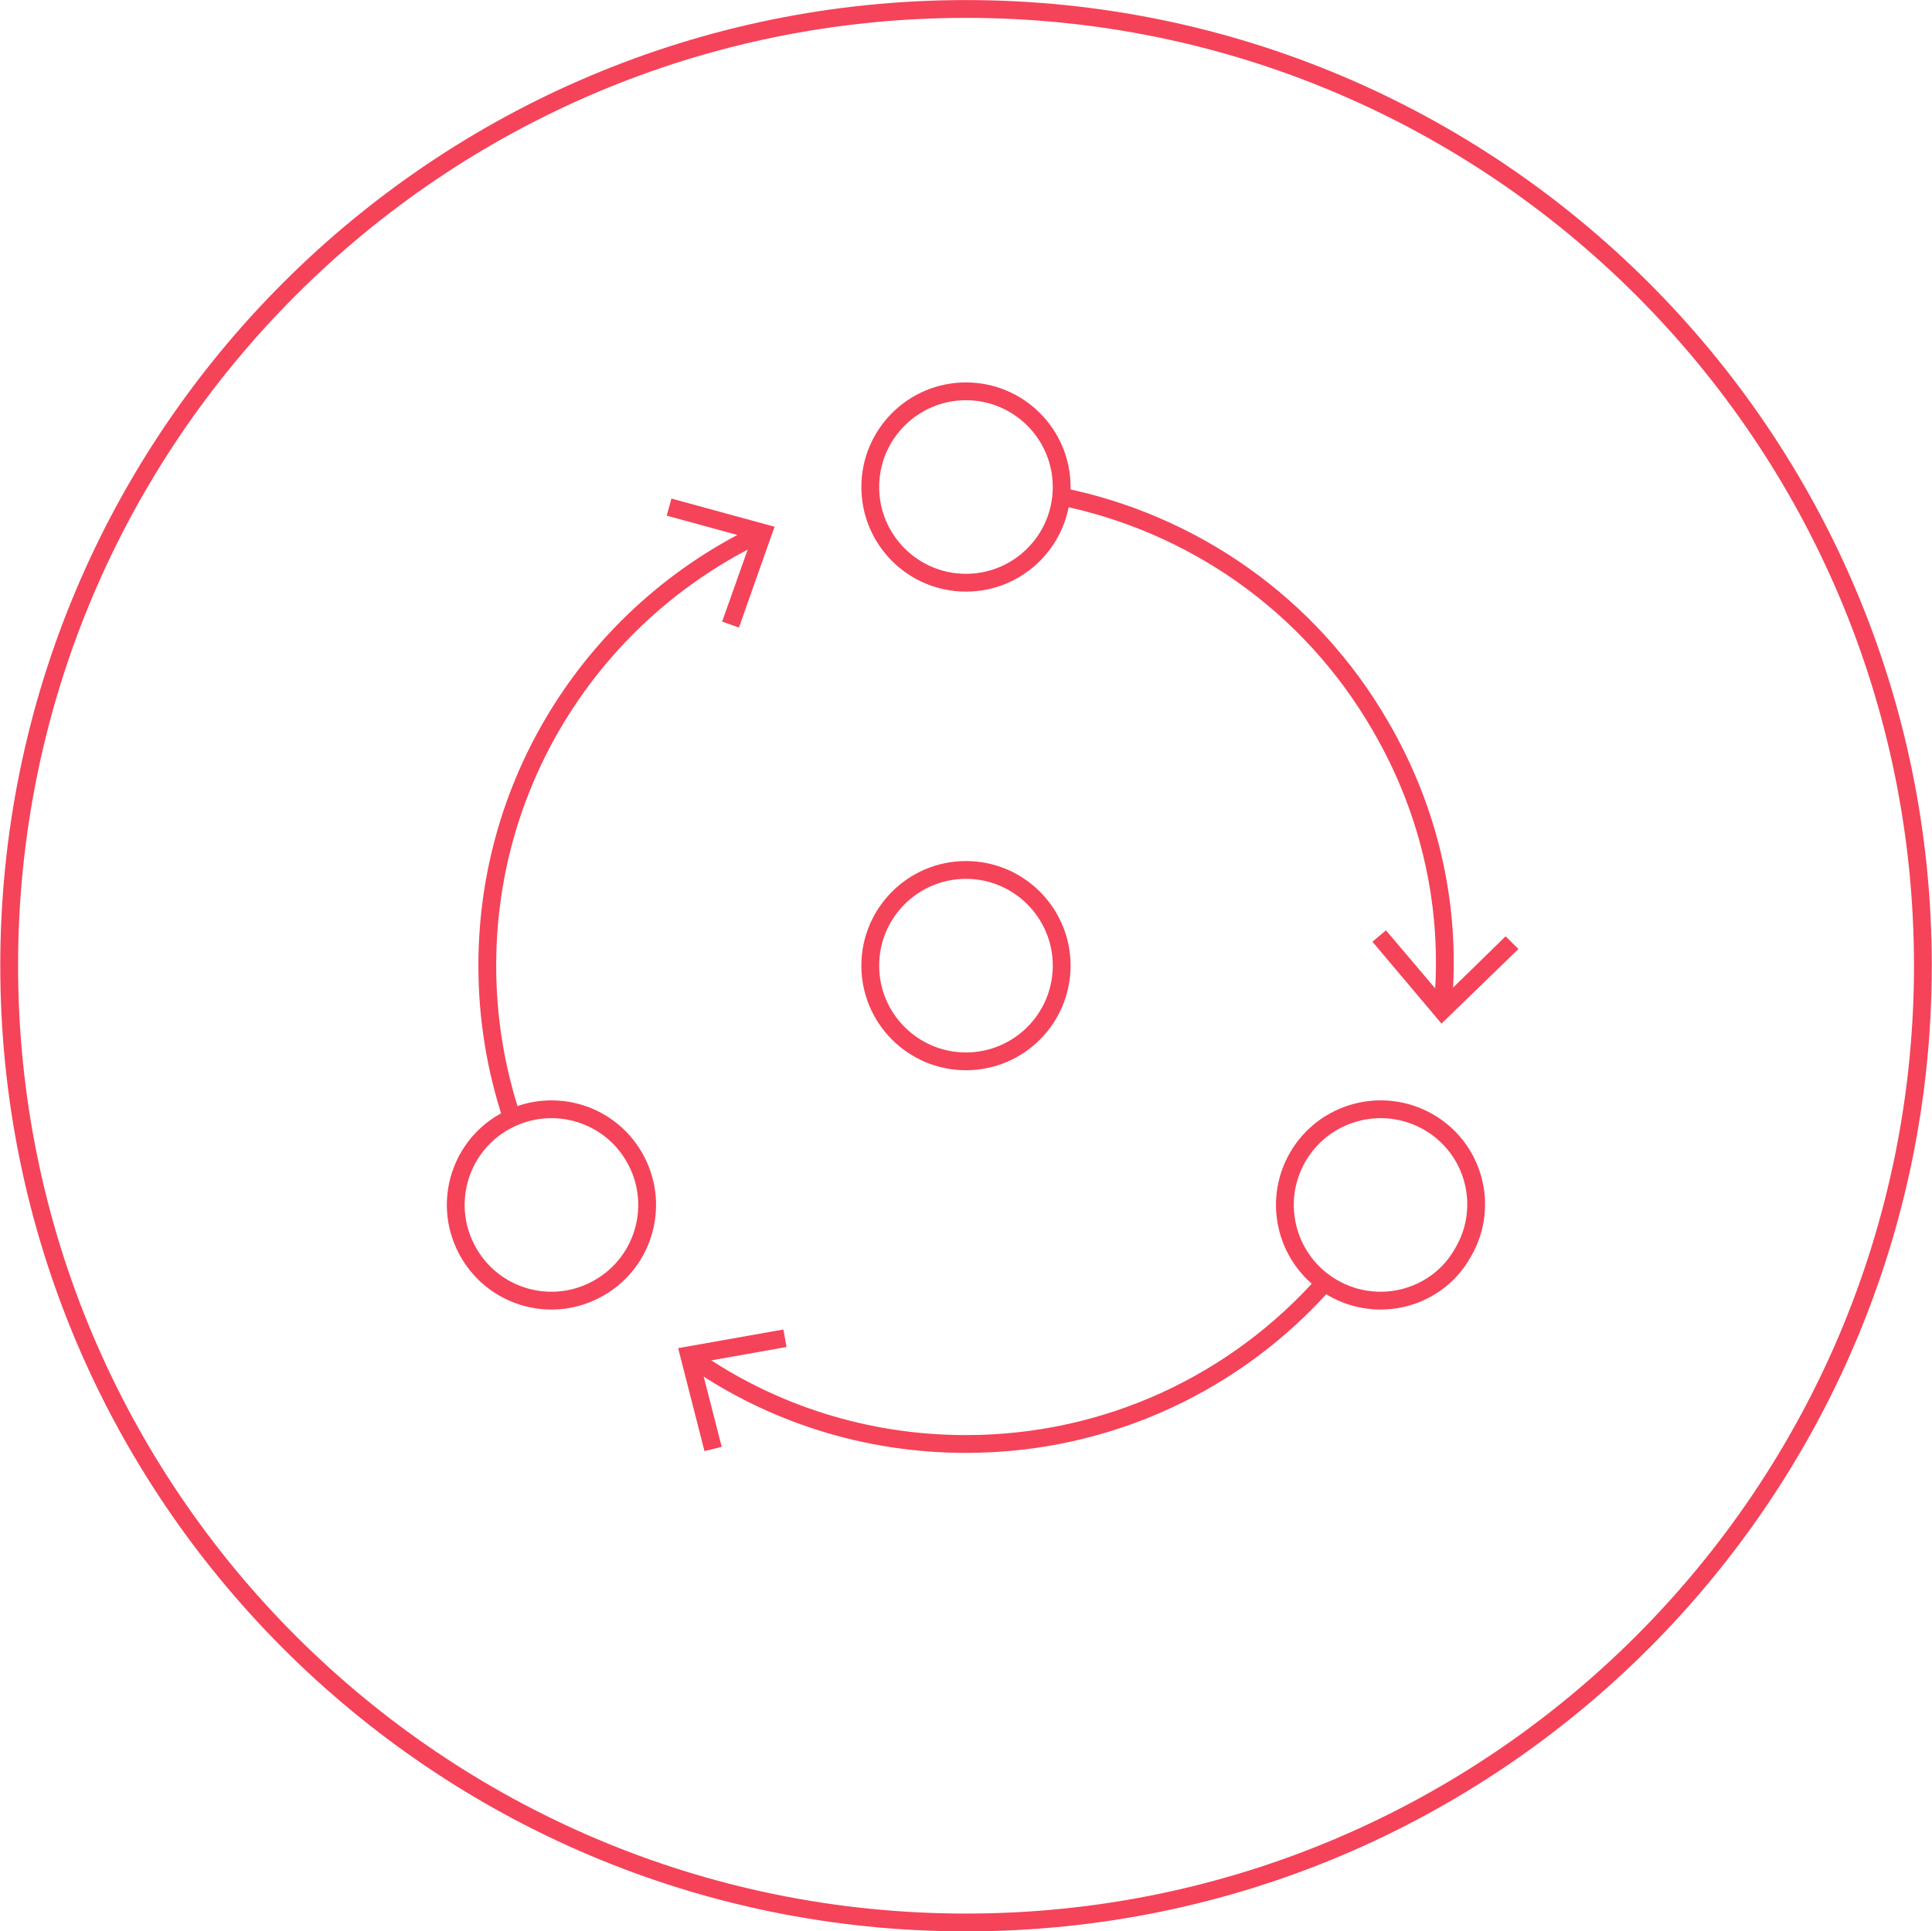
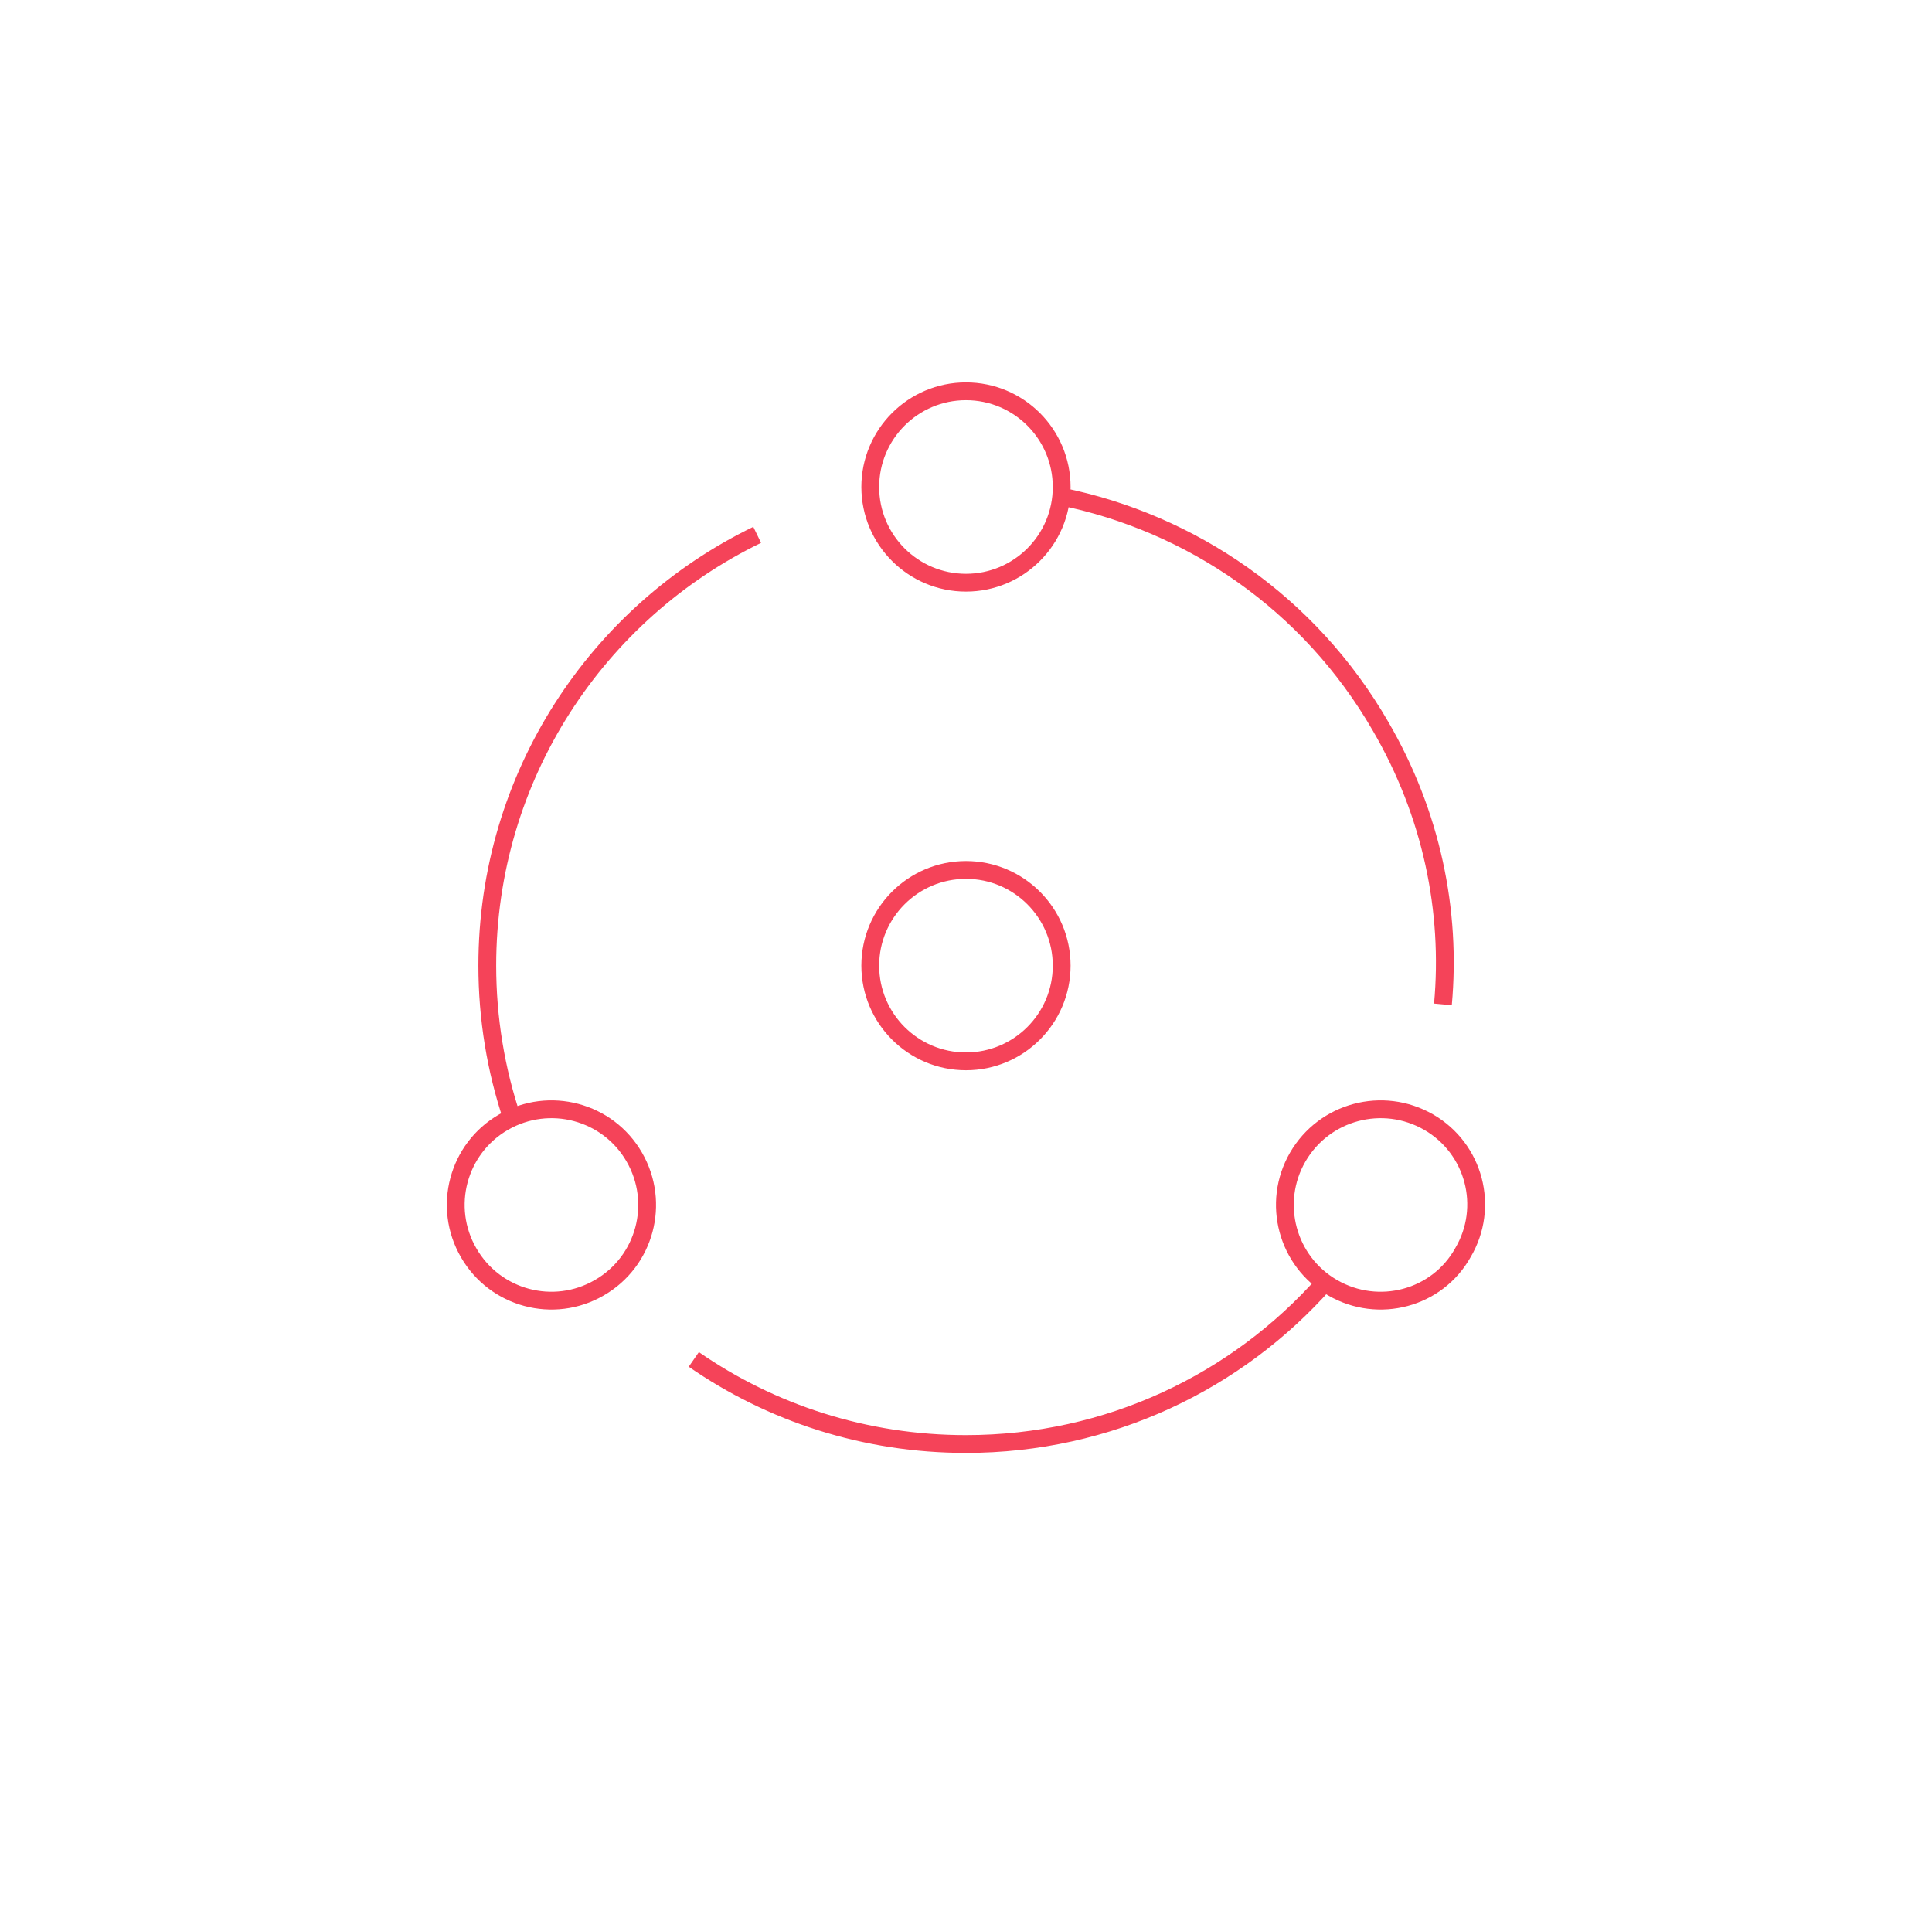
<svg xmlns="http://www.w3.org/2000/svg" height="38.27mm" width="38.28mm" version="1.1" viewBox="0 0 135.625 135.618">
-   <path d="m135 67.81c0 37.09-30.1 67.19-67.19 67.19-37.11 0-67.18-30.1-67.18-67.19-.005-37.11 30.07-67.18 67.18-67.18 37.09-.005 67.19 30.07 67.19 67.18z" stroke="#f54359" stroke-miterlimit="10" stroke-width="1.25" fill="none" />
-   <path d="m101.3 70.53c.6-6.58-.8-13.38-4.38-19.53-5.01-8.68-13.31-14.28-22.42-16.13m-25.8 60.59c5.43 3.76 12.01 5.94 19.11 5.94 10.03 0 19.03-4.37 25.19-11.33m-39.85-52.51c-11.22 5.44-18.95 16.94-18.95 30.25 0 3.73.61 7.33 1.73 10.68m57.63 11.94c3.22 1.86 7.34.76 9.14-2.46 1.9-3.21.8-7.32-2.4-9.17-3.23-1.86-7.34-.76-9.2 2.46-1.85 3.21-.75 7.32 2.46 9.17zm-58.22-11.63c-3.21 1.85-4.31 5.96-2.45 9.17 1.85 3.22 5.96 4.32 9.17 2.46 3.22-1.85 4.32-5.96 2.46-9.18-1.85-3.21-5.96-4.31-9.18-2.45zm39.19-44.6c0-3.71-3.01-6.72-6.72-6.72s-6.72 3.01-6.72 6.72 3.01 6.72 6.72 6.72 6.72-3.01 6.72-6.72zm0 33.61c0-3.71-3.01-6.72-6.72-6.72s-6.72 3.01-6.72 6.72 3.01 6.72 6.72 6.72 6.72-3.01 6.72-6.72z" stroke="#f54359" stroke-miterlimit="10" stroke-width="1.25" fill="none" />
-   <path d="m106.6 66.64-.9-.89-4.4 4.3-4-4.72-.95.80 4.85 5.75 5.4-5.24zm-57.15 35.26 1.21-.3-1.52-5.93 6.07-1.08-.22-1.23-7.39 1.31 1.85 7.23zm-2.32-66.89-.33 1.2 5.95 1.63-2.06 5.81 1.18.42 2.5-7.08-7.24-1.98z" fill="#f54359" />
+   <path d="m101.3 70.53c.6-6.58-.8-13.38-4.38-19.53-5.01-8.68-13.31-14.28-22.42-16.13m-25.8 60.59c5.43 3.76 12.01 5.94 19.11 5.94 10.03 0 19.03-4.37 25.19-11.33m-39.85-52.51c-11.22 5.44-18.95 16.94-18.95 30.25 0 3.73.61 7.33 1.73 10.68m57.63 11.94c3.22 1.86 7.34.76 9.14-2.46 1.9-3.21.8-7.32-2.4-9.17-3.23-1.86-7.34-.76-9.2 2.46-1.85 3.21-.75 7.32 2.46 9.17zm-58.22-11.63c-3.21 1.85-4.31 5.96-2.45 9.17 1.85 3.22 5.96 4.32 9.17 2.46 3.22-1.85 4.32-5.96 2.46-9.18-1.85-3.21-5.96-4.31-9.18-2.45zm39.19-44.6c0-3.71-3.01-6.72-6.72-6.72s-6.72 3.01-6.72 6.72 3.01 6.72 6.72 6.72 6.72-3.01 6.72-6.72m0 33.61c0-3.71-3.01-6.72-6.72-6.72s-6.72 3.01-6.72 6.72 3.01 6.72 6.72 6.72 6.72-3.01 6.72-6.72z" stroke="#f54359" stroke-miterlimit="10" stroke-width="1.25" fill="none" />
</svg>